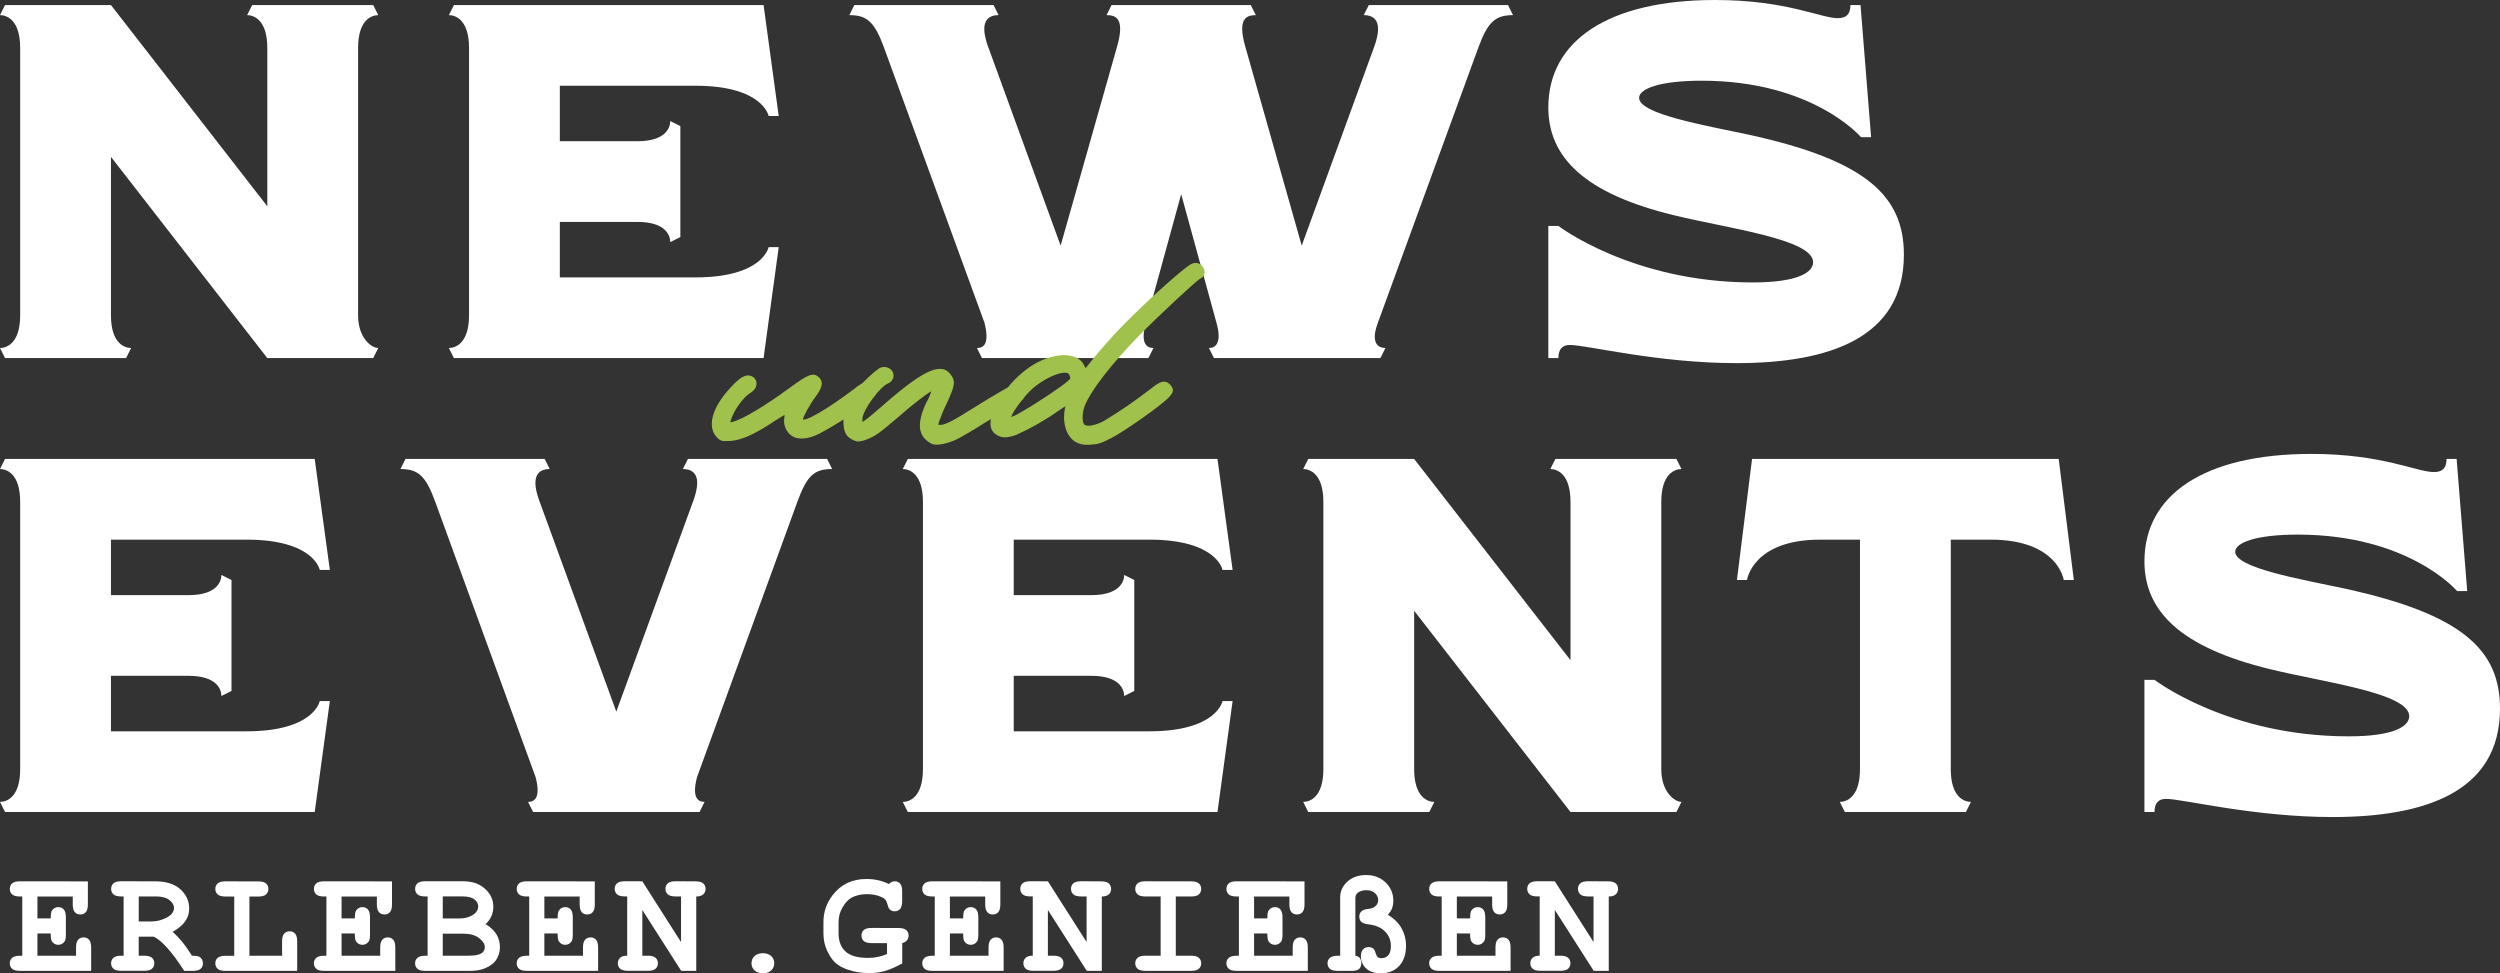
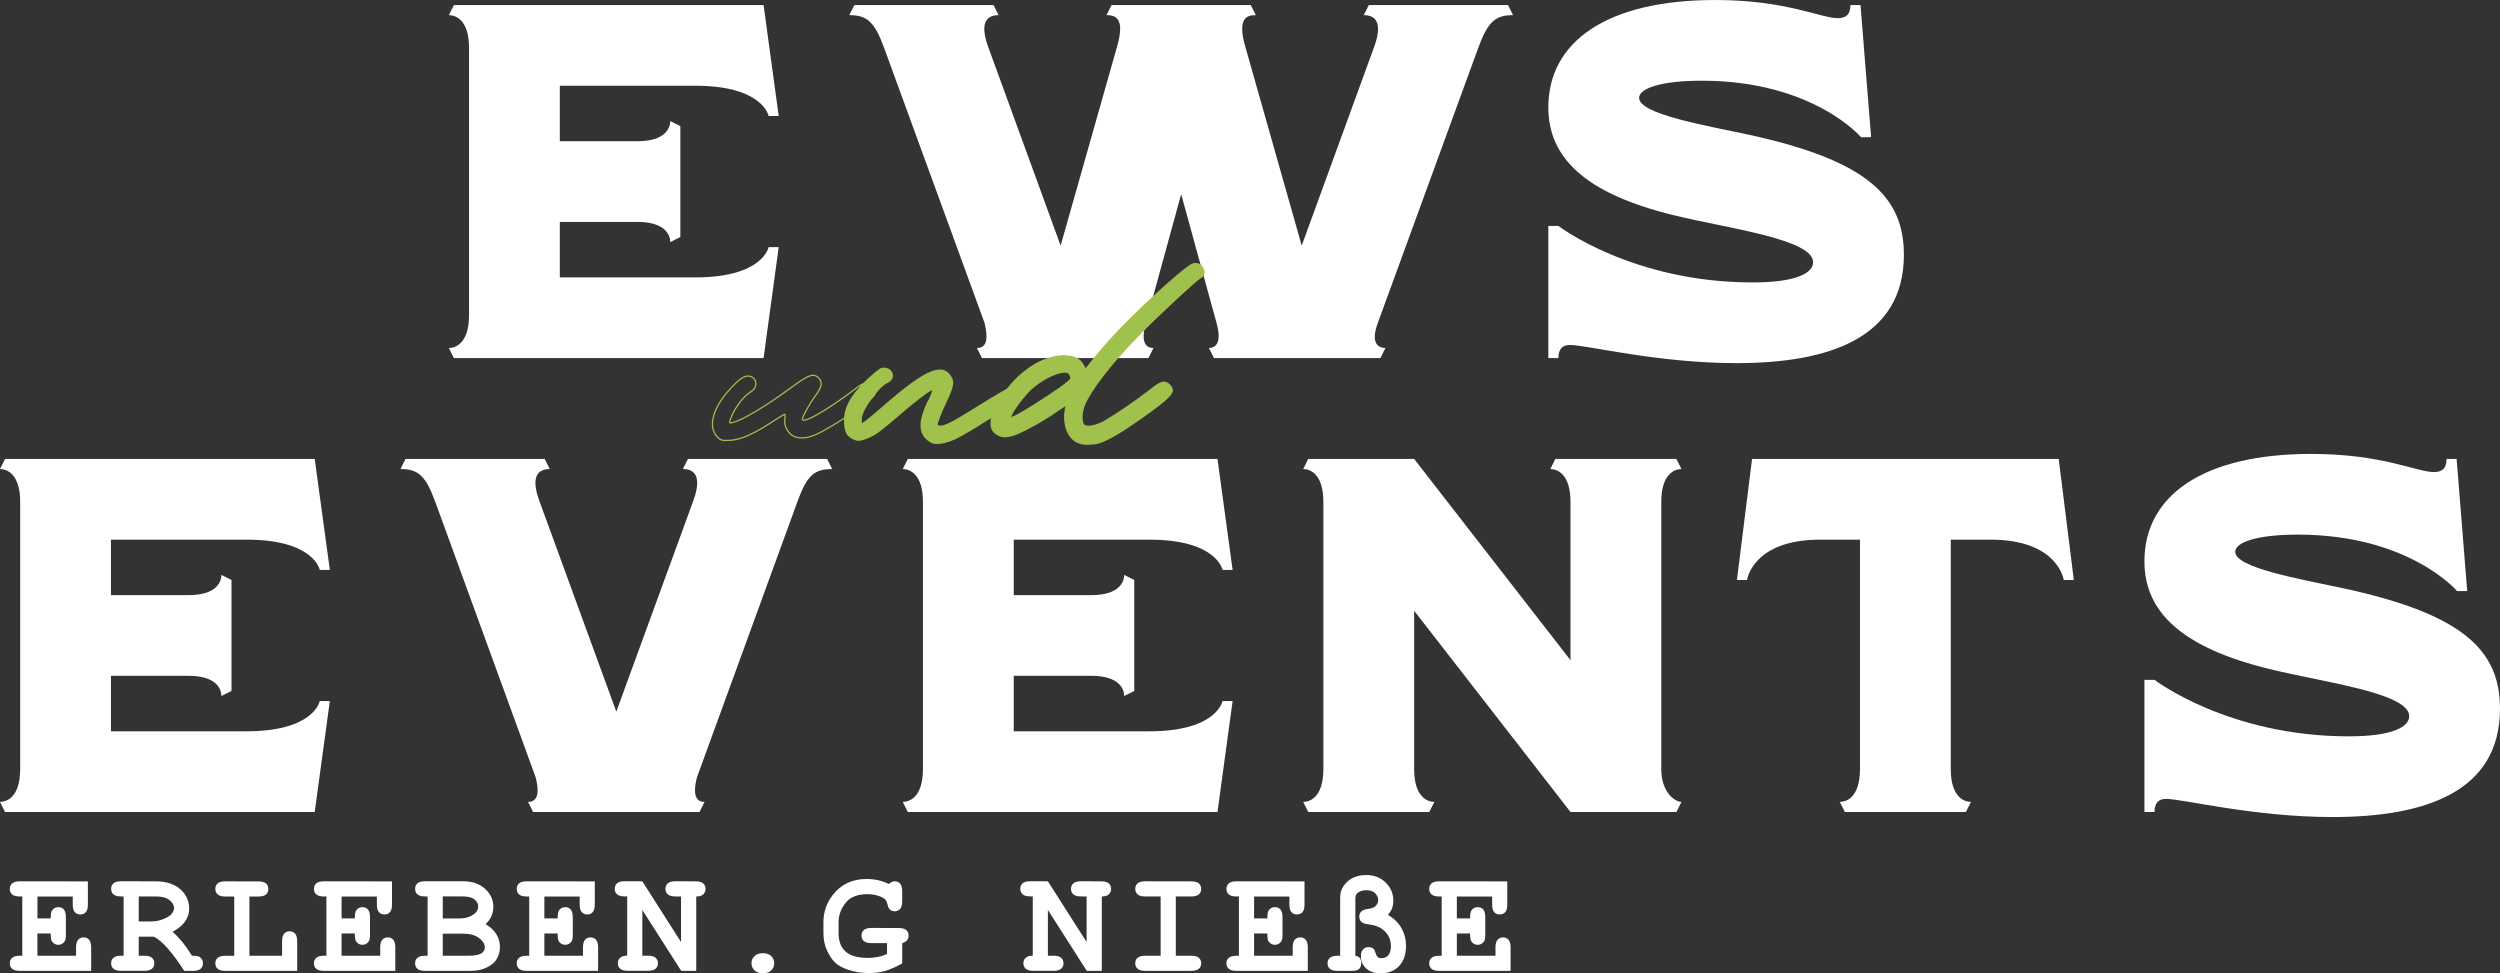
<svg xmlns="http://www.w3.org/2000/svg" id="Ebene_1" viewBox="0 0 991.39 385.96">
  <rect x="0" y="0" width="991.39" height="385.96" fill="#333333" stroke="none" />
  <defs>
    <style>.cls-1{fill:#fff;}.cls-2{fill:#a1c14d;}.cls-3{stroke:#a1c14d;stroke-width:.5px;}.cls-3,.cls-4{fill:none;}.cls-4{isolation:isolate;}</style>
  </defs>
  <g id="Gruppe_70">
    <g id="NEWS_EVENTS" class="cls-4">
      <g class="cls-4">
-         <path class="cls-1" d="m8,125V19C8,7.8,2.6,6,0,6L2,2h42l62,79.8V19c0-11.2-5.4-13-8-13l2-4h48l2,4c-2.6,0-8,1.8-8,13v106c0,9.2,5.4,13,8,13l-2,4h-42L44,62.2v62.8c0,11.2,5.4,13,8,13l-2,4H2l-2-4c2.6,0,8-1.8,8-13Z" />
        <path class="cls-1" d="m186,125V19c0-11.2-5.4-13-8-13l2-4h122.8l6,44h-4s-2.2-12-29-12h-53.8v22h30.8c11.2,0,13-5.4,13-8l4,2v44l-4,2c0-2.6-1.8-8-13-8h-30.8v22h53.8c26.8,0,29-12,29-12h4l-6,44h-122.8l-2-4c2.6,0,8-1.8,8-13Z" />
        <path class="cls-1" d="m338.8,2h55.2l2,4c-4.2,0-7.8,2.4-4.2,12.4l28.8,79,22.4-79c3.2-11.2-.6-12.4-4.2-12.4l2-4h55.2l2,4c-3.6,0-7.4,1.2-4.2,12.4l22.4,79,28.8-79c3.6-10,0-12.4-4.2-12.4l2-4h55.2l2,4c-7,0-10,2.6-13.8,13l-39.8,109c-3.2,8.6.6,10,3,10l-2,4h-66l-2-4c2.2,0,5.4-1.4,3-10l-14-51-14,51c-2.4,8.6.6,10,3,10l-2,4h-66l-2-4c2.4,0,5.2-1.2,3-10l-39.8-109c-3.8-10.4-6.8-13-13.8-13l2-4Z" />
        <path class="cls-1" d="m614,89.6h4s29.2,22.4,77,22.4c18,0,24-4,24-8,0-9.2-33.8-13.4-55-18.6-35.6-8.6-50-23-50-42.8,0-26.2,23.4-42.6,66.2-42.6,28.2,0,41.8,7.2,48.6,7.2,3.4,0,5-1.6,5-5.2h4l4.2,52.4h-4s-19-22.4-63.2-22.4c-16.6,0-24.8,3.2-24.8,6.8,0,6.4,25.6,10.8,43.4,14.6,46.8,10.2,61.6,24.4,61.6,47.6,0,33.2-30,43-66.4,43-31.2,0-59.4-7.2-66-7.2-3,0-4.6,1.6-4.6,5.2h-4v-52.4Z" />
      </g>
      <g class="cls-4">
        <path class="cls-1" d="m8,305v-106c0-11.2-5.4-13-8-13l2-4h122.8l6,44h-4s-2.2-12-29-12h-53.8v22h30.8c11.2,0,13-5.4,13-8l4,2v44l-4,2c0-2.6-1.8-8-13-8h-30.8v22h53.8c26.8,0,29-12,29-12h4l-6,44H2l-2-4c2.6,0,8-1.8,8-13Z" />
        <path class="cls-1" d="m160.8,182h55.2l2,4c-4.2,0-7.8,2.4-4.2,12.4l30.6,83.8,30.6-83.8c3.6-10,0-12.4-4.2-12.4l2-4h55.2l2,4c-7.2,0-10,2.6-13.8,13l-39.8,109.2c-2.2,8.4.6,9.8,3,9.8l-2,4h-66l-2-4c2.4,0,5.2-1.4,3-9.8l-39.8-109.2c-3.8-10.4-6.8-13-13.8-13l2-4Z" />
        <path class="cls-1" d="m366,305v-106c0-11.2-5.4-13-8-13l2-4h122.8l6,44h-4s-2.2-12-29-12h-53.8v22h30.8c11.2,0,13-5.4,13-8l4,2v44l-4,2c0-2.6-1.8-8-13-8h-30.8v22h53.8c26.8,0,29-12,29-12h4l-6,44h-122.8l-2-4c2.6,0,8-1.8,8-13Z" />
        <path class="cls-1" d="m524.79,305v-106c0-11.2-5.4-13-8-13l2-4h42l62,79.8v-62.8c0-11.2-5.4-13-8-13l2-4h48l2,4c-2.6,0-8,1.8-8,13v106c0,9.2,5.4,13,8,13l-2,4h-42l-62-79.8v62.8c0,11.2,5.4,13,8,13l-2,4h-48l-2-4c2.6,0,8-1.8,8-13Z" />
        <path class="cls-1" d="m694.79,182h121.6l6,48h-4s-2.2-16-29-16h-15.8v91c0,11.2,5.4,13,8,13l-2,4h-48l-2-4c2.6,0,8-1.8,8-13v-91h-15.8c-26.8,0-29,16-29,16h-4l6-48Z" />
        <path class="cls-1" d="m850.39,269.6h4s29.2,22.4,77,22.4c18,0,24-4,24-8,0-9.2-33.8-13.4-55-18.6-35.6-8.6-50-23-50-42.8,0-26.2,23.4-42.6,66.2-42.6,28.2,0,41.8,7.2,48.6,7.2,3.4,0,5-1.6,5-5.2h4l4.2,52.4h-4s-19-22.4-63.2-22.4c-16.6,0-24.8,3.2-24.8,6.8,0,6.4,25.6,10.8,43.4,14.6,46.8,10.2,61.6,24.4,61.6,47.6,0,33.2-30,43-66.4,43-31.2,0-59.4-7.2-66-7.2-3,0-4.6,1.6-4.6,5.2h-4v-52.4Z" />
      </g>
    </g>
    <g id="und" class="cls-4">
      <g class="cls-4">
-         <path class="cls-2" d="m346.4,152.55c.6.6.9,1.5.9,2.4,0,1.35-.6,2.1-3.3,4.35-6,4.65-12.45,8.85-19.2,12.45-4.8,2.4-8.85,2.55-11.25.45-1.8-1.65-2.7-4.05-2.25-6.45.15-1.5,0-1.65-.45-1.35-.45.3-2.85,1.65-5.25,3.3-7.2,4.65-11.85,6.6-15.9,6.9-3.45.15-3.75.15-5.25-1.35-3.9-4.05-1.8-11.7,5.55-19.5,3.75-4.05,5.85-5.25,7.95-4.35,2.55,1.2,2.4,4.5-.45,6.15-2.85,1.65-6.75,7.05-7.95,11.1-.45,1.2-.3,1.2,1.05.9,4.05-1.05,13.05-6.45,22.65-13.5,7.5-5.55,9.3-6.15,11.4-4.2,1.65,1.65,1.2,3.75-1.35,7.2-2.25,3-5.1,8.1-5.1,9.15,0,2.1,9.75-3.45,21-12,1.35-1.2,3.15-2.25,4.95-2.7.9,0,1.8.45,2.25,1.05Z" />
        <path class="cls-2" d="m406.1,155.85c0,2.1-.6,2.7-5.1,5.25-1.95,1.2-6.9,4.05-10.8,6.45-3.9,2.55-8.85,5.4-10.95,6.45-3.75,1.8-7.95,2.55-9.6,1.8-5.4-2.7-6-7.65-2.1-16.05.9-1.5,1.65-3.15,2.1-4.95-.45-.3-7.65,5.1-13.35,10.2-3,2.55-6.6,5.55-8.1,6.6-3,2.1-7.05,3.6-8.55,3.15-3.75-1.2-4.95-3.15-4.95-7.95,0-5.1,2.4-9.75,8.25-15.45,1.8-1.8,3.75-3.6,5.85-5.1,2.85-1.5,6.15.9,5.1,3.75-.3.75-1.05,1.5-1.8,1.8-3.45,1.35-10.35,10.95-10.35,14.25v1.8l1.5-1.05c.75-.45,4.5-3.6,8.25-6.9,15.6-13.5,22.35-16.35,25.8-10.5,1.35,2.1.9,4.05-2.25,10.8-1.2,2.4-2.1,4.65-3,7.2-.3,1.2-.3,1.35.9,1.35,1.8,0,4.95-1.5,13.2-6.75,9.15-5.7,15.9-9.6,16.95-9.6,1.65.15,3,1.65,3,3.45Z" />
        <path class="cls-2" d="m477.34,108.6c-.15.75-.75,1.35-1.5,1.65-1.8,1.05-16.2,14.4-24.3,22.65-11.25,11.55-19.2,21.9-21.6,27.9-1.2,3.15-1.2,7.2.15,7.95,1.5.75,4.35.15,7.65-1.5,6.45-3.9,12.6-8.1,18.6-12.75,4.05-3.3,5.55-3.6,7.35-1.95,1.65,1.8,1.65,2.7-.45,4.95-2.85,3-17.25,13.2-22.5,15.9-4.05,2.1-5.4,2.55-8.4,2.7-2.85.15-3.9-.15-5.7-1.05-3.9-2.4-5.4-8.25-3.75-14.55-.15.15-1.65,1.05-3.6,2.4-5.1,3.6-10.65,6.75-16.35,9.3-3.45,1.2-5.4,1.35-7.35.15-4.05-2.1-3.3-7.5,2.1-15.45,2.85-4.5,6.6-8.25,10.95-11.25,8.4-5.7,18.45-6.15,21-.75.3.6.6,1.2.9,1.5,5.55-7.2,11.7-14.1,18.15-20.4,8.55-8.55,21.9-20.4,24-21.15,1.65-.75,3.45-.15,4.2,1.35.45.75.75,1.5.45,2.4Zm-52.65,41.4c0-.6-.3-1.2-.6-1.8-1.65-2.25-10.65,1.5-15.9,6.75-3.45,3.45-7.8,9.75-7.35,10.5.3.45,2.7-.75,9.45-4.95,9-5.7,14.4-9.6,14.4-10.5Z" />
      </g>
      <g class="cls-4">
        <path class="cls-3" d="m346.4,152.55c.6.6.9,1.5.9,2.4,0,1.35-.6,2.1-3.3,4.35-6,4.65-12.45,8.85-19.2,12.45-4.8,2.4-8.85,2.55-11.25.45-1.8-1.65-2.7-4.05-2.25-6.45.15-1.5,0-1.65-.45-1.35-.45.3-2.85,1.65-5.25,3.3-7.2,4.65-11.85,6.6-15.9,6.9-3.45.15-3.75.15-5.25-1.35-3.9-4.05-1.8-11.7,5.55-19.5,3.75-4.05,5.85-5.25,7.95-4.35,2.55,1.2,2.4,4.5-.45,6.15-2.85,1.65-6.75,7.05-7.95,11.1-.45,1.2-.3,1.2,1.05.9,4.05-1.05,13.05-6.45,22.65-13.5,7.5-5.55,9.3-6.15,11.4-4.2,1.65,1.65,1.2,3.75-1.35,7.2-2.25,3-5.1,8.1-5.1,9.15,0,2.1,9.75-3.45,21-12,1.35-1.2,3.15-2.25,4.95-2.7.9,0,1.8.45,2.25,1.05Z" />
-         <path class="cls-3" d="m406.1,155.85c0,2.1-.6,2.7-5.1,5.25-1.95,1.2-6.9,4.05-10.8,6.45-3.9,2.55-8.85,5.4-10.95,6.45-3.75,1.8-7.95,2.55-9.6,1.8-5.4-2.7-6-7.65-2.1-16.05.9-1.5,1.65-3.15,2.1-4.95-.45-.3-7.65,5.1-13.35,10.2-3,2.55-6.6,5.55-8.1,6.6-3,2.1-7.05,3.6-8.55,3.15-3.75-1.2-4.95-3.15-4.95-7.95,0-5.1,2.4-9.75,8.25-15.45,1.8-1.8,3.75-3.6,5.85-5.1,2.85-1.5,6.15.9,5.1,3.75-.3.75-1.05,1.5-1.8,1.8-3.45,1.35-10.35,10.95-10.35,14.25v1.8l1.5-1.05c.75-.45,4.5-3.6,8.25-6.9,15.6-13.5,22.35-16.35,25.8-10.5,1.35,2.1.9,4.05-2.25,10.8-1.2,2.4-2.1,4.65-3,7.2-.3,1.2-.3,1.35.9,1.35,1.8,0,4.95-1.5,13.2-6.75,9.15-5.7,15.9-9.6,16.95-9.6,1.65.15,3,1.65,3,3.45Z" />
        <path class="cls-3" d="m477.34,108.6c-.15.75-.75,1.35-1.5,1.65-1.8,1.05-16.2,14.4-24.3,22.65-11.25,11.55-19.2,21.9-21.6,27.9-1.2,3.15-1.2,7.2.15,7.95,1.5.75,4.35.15,7.65-1.5,6.45-3.9,12.6-8.1,18.6-12.75,4.05-3.3,5.55-3.6,7.35-1.95,1.65,1.8,1.65,2.7-.45,4.95-2.85,3-17.25,13.2-22.5,15.9-4.05,2.1-5.4,2.55-8.4,2.7-2.85.15-3.9-.15-5.7-1.05-3.9-2.4-5.4-8.25-3.75-14.55-.15.15-1.65,1.05-3.6,2.4-5.1,3.6-10.65,6.75-16.35,9.3-3.45,1.2-5.4,1.35-7.35.15-4.05-2.1-3.3-7.5,2.1-15.45,2.85-4.5,6.6-8.25,10.95-11.25,8.4-5.7,18.45-6.15,21-.75.3.6.6,1.2.9,1.5,5.55-7.2,11.7-14.1,18.15-20.4,8.55-8.55,21.9-20.4,24-21.15,1.65-.75,3.45-.15,4.2,1.35.45.75.75,1.5.45,2.4Zm-52.65,41.4c0-.6-.3-1.2-.6-1.8-1.65-2.25-10.65,1.5-15.9,6.75-3.45,3.45-7.8,9.75-7.35,10.5.3.45,2.7-.75,9.45-4.95,9-5.7,14.4-9.6,14.4-10.5Z" />
      </g>
    </g>
    <g id="Erleben.genießen" class="cls-4">
      <g class="cls-4">
        <path class="cls-1" d="m14.84,370.17v8.82h15.32v-3.25c0-1.45.28-2.48.83-3.09s1.28-.92,2.18-.92,1.6.31,2.15.92.83,1.65.83,3.09v9.26H7.89c-1.45,0-2.48-.28-3.09-.83s-.92-1.28-.92-2.18.31-1.6.94-2.15c.62-.56,1.65-.83,3.08-.83h.94v-23.5h-.94c-1.45,0-2.48-.28-3.09-.83s-.92-1.28-.92-2.18.31-1.63.92-2.18,1.65-.83,3.09-.83l26.95.03v9.14c0,1.43-.27,2.45-.82,3.06-.55.62-1.27.92-2.17.92s-1.63-.3-2.18-.91-.83-1.63-.83-3.08v-3.13h-14v8.67h5.27c0-1.56.15-2.57.44-3.02.6-.96,1.46-1.44,2.58-1.44.88,0,1.6.31,2.15.92s.83,1.65.83,3.09v6.91c0,1.31-.16,2.19-.47,2.64-.63.92-1.46,1.38-2.52,1.38-1.11,0-1.97-.48-2.58-1.44-.29-.45-.44-1.46-.44-3.05h-5.27Z" />
        <path class="cls-1" d="m55.01,371.43v7.56h2.17c1.45,0,2.48.28,3.09.83s.92,1.28.92,2.18-.31,1.6-.92,2.15-1.65.83-3.09.83h-9.11c-1.45,0-2.48-.28-3.09-.83s-.92-1.28-.92-2.18.31-1.6.94-2.15c.62-.56,1.65-.83,3.08-.83h.94v-23.5h-.94c-1.45,0-2.48-.28-3.09-.83s-.92-1.28-.92-2.18.31-1.63.92-2.18,1.65-.83,3.09-.83l13.59.03c4.24,0,7.52,1.05,9.86,3.15,2.33,2.1,3.5,4.65,3.5,7.66,0,1.88-.55,3.58-1.64,5.11-1.09,1.53-2.74,2.9-4.95,4.09,1.27,1.11,2.63,2.54,4.07,4.28.9,1.11,2.11,2.85,3.63,5.21,1.52,0,2.53.16,3.02.47.88.61,1.32,1.46,1.32,2.55,0,.88-.3,1.6-.91,2.15-.61.56-1.63.83-3.08.83h-3.43c-4.86-7.52-8.9-12.04-12.1-13.56h-5.95Zm0-6.01h4.69c1.74,0,3.29-.26,4.66-.79,1.84-.7,3.07-1.45,3.71-2.23.63-.78.95-1.55.95-2.31,0-1.13-.61-2.18-1.82-3.15-1.21-.97-2.98-1.45-5.3-1.45h-6.88v9.93Z" />
        <path class="cls-1" d="m98.91,355.5v23.5h12.95v-5.68c0-1.45.28-2.48.83-3.09s1.28-.92,2.18-.92,1.6.31,2.15.92.83,1.65.83,3.09v11.69h-28.45c-1.45,0-2.48-.28-3.09-.83s-.92-1.28-.92-2.18.31-1.6.92-2.15,1.65-.83,3.09-.83h3.49v-23.5h-3.49c-1.45,0-2.48-.28-3.09-.83s-.92-1.28-.92-2.18.31-1.63.92-2.18,1.65-.83,3.09-.83l13.01.03c1.45,0,2.48.27,3.09.82s.92,1.27.92,2.17-.31,1.63-.92,2.18-1.65.83-3.09.83h-3.52Z" />
        <path class="cls-1" d="m135.45,370.17v8.82h15.32v-3.25c0-1.45.28-2.48.83-3.09s1.28-.92,2.18-.92,1.6.31,2.15.92.83,1.65.83,3.09v9.26h-28.27c-1.45,0-2.48-.28-3.09-.83s-.92-1.28-.92-2.18.31-1.6.94-2.15c.62-.56,1.65-.83,3.08-.83h.94v-23.5h-.94c-1.45,0-2.48-.28-3.09-.83s-.92-1.28-.92-2.18.31-1.63.92-2.18,1.65-.83,3.09-.83l26.95.03v9.14c0,1.43-.27,2.45-.82,3.06-.55.62-1.27.92-2.17.92s-1.63-.3-2.18-.91-.83-1.63-.83-3.08v-3.13h-14v8.67h5.27c0-1.56.15-2.57.44-3.02.6-.96,1.46-1.44,2.58-1.44.88,0,1.6.31,2.15.92s.83,1.65.83,3.09v6.91c0,1.31-.16,2.19-.47,2.64-.63.92-1.46,1.38-2.52,1.38-1.11,0-1.97-.48-2.58-1.44-.29-.45-.44-1.46-.44-3.05h-5.27Z" />
        <path class="cls-1" d="m169.57,378.99v-23.5h-.94c-1.45,0-2.48-.28-3.09-.83s-.92-1.28-.92-2.18.31-1.63.92-2.18,1.65-.83,3.09-.83h15.06c3.59,0,6.48,1,8.67,3,2.19,2,3.28,4.38,3.28,7.13,0,1.31-.25,2.54-.76,3.69-.51,1.15-1.28,2.22-2.31,3.19,1.89,1.13,3.31,2.46,4.26,3.97.95,1.51,1.42,3.23,1.42,5.14,0,1.52-.34,2.94-1.03,4.25-.51,1-1.13,1.79-1.88,2.37-1,.82-2.22,1.49-3.66,2.01-1.45.52-3.25.78-5.42.78h-17.64c-1.45,0-2.48-.28-3.09-.83s-.92-1.28-.92-2.18.31-1.6.94-2.15c.62-.56,1.65-.83,3.08-.83h.94Zm6.01-14.77h6.59c2.36,0,4.33-.6,5.89-1.79,1.05-.8,1.58-1.8,1.58-2.99,0-1.05-.5-1.98-1.49-2.77s-2.58-1.19-4.75-1.19h-7.82v8.73Zm0,14.77h10.37c2.44,0,4.16-.36,5.16-1.08.76-.55,1.14-1.33,1.14-2.34,0-1.21-.75-2.4-2.26-3.57-1.5-1.17-3.66-1.76-6.47-1.76h-7.94v8.76Z" />
        <path class="cls-1" d="m215.87,370.17v8.82h15.32v-3.25c0-1.45.28-2.48.83-3.09s1.28-.92,2.18-.92,1.6.31,2.15.92.83,1.65.83,3.09v9.26h-28.27c-1.45,0-2.48-.28-3.09-.83s-.92-1.28-.92-2.18.31-1.6.94-2.15c.62-.56,1.65-.83,3.08-.83h.94v-23.5h-.94c-1.45,0-2.48-.28-3.09-.83s-.92-1.28-.92-2.18.31-1.63.92-2.18,1.65-.83,3.09-.83l26.95.03v9.14c0,1.43-.27,2.45-.82,3.06-.55.62-1.27.92-2.17.92s-1.63-.3-2.18-.91-.83-1.63-.83-3.08v-3.13h-14v8.67h5.27c0-1.56.15-2.57.44-3.02.6-.96,1.46-1.44,2.58-1.44.88,0,1.6.31,2.15.92s.83,1.65.83,3.09v6.91c0,1.31-.16,2.19-.47,2.64-.63.92-1.46,1.38-2.52,1.38-1.11,0-1.97-.48-2.58-1.44-.29-.45-.44-1.46-.44-3.05h-5.27Z" />
        <path class="cls-1" d="m254.72,360.83v18.16h2.17c1.45,0,2.48.28,3.09.83s.92,1.28.92,2.18-.31,1.6-.92,2.15-1.65.83-3.09.83h-7.88c-1.45,0-2.48-.28-3.09-.83s-.92-1.28-.92-2.18.3-1.57.91-2.14c.6-.57,1.54-.85,2.81-.85v-23.5h-.94c-1.45,0-2.48-.28-3.09-.83s-.92-1.28-.92-2.18.31-1.63.92-2.18,1.65-.83,3.09-.83l6.94.03,15.35,24.08v-18.08h-2.17c-1.45,0-2.48-.28-3.09-.83s-.92-1.28-.92-2.18.31-1.63.92-2.18,1.65-.83,3.09-.83l7.88.03c1.45,0,2.48.27,3.09.82s.92,1.27.92,2.17-.3,1.6-.91,2.17c-.61.57-1.53.85-2.78.85v29.5h-5.95l-15.44-24.17Z" />
        <path class="cls-1" d="m307.03,381.98c0,1.13-.4,2.08-1.2,2.84-.8.76-1.9,1.14-3.31,1.14s-2.51-.38-3.31-1.14c-.8-.76-1.2-1.71-1.2-2.84s.4-2.08,1.2-2.84c.8-.76,1.9-1.14,3.31-1.14s2.51.38,3.31,1.14c.8.76,1.2,1.71,1.2,2.84Z" />
        <path class="cls-1" d="m357.78,374.01v8.06c-2.71,1.46-5.02,2.47-6.93,3s-3.96.81-6.17.81c-3.07,0-5.91-.46-8.53-1.38-2.05-.7-3.67-1.59-4.85-2.67-1.18-1.07-2.27-2.66-3.27-4.76s-1.49-4.45-1.49-7.05v-4.34c0-4,1.22-7.58,3.66-10.72,3.28-4.26,7.74-6.39,13.39-6.39,1.64,0,3.2.17,4.67.5,1.47.33,2.88.83,4.2,1.49.8-.72,1.58-1.08,2.34-1.08.88,0,1.59.3,2.14.91.55.61.82,1.63.82,3.08v3.9c0,1.45-.28,2.48-.83,3.09s-1.27.92-2.15.92c-.7,0-1.31-.21-1.82-.64-.39-.29-.72-.94-.98-1.95s-.56-1.68-.89-2.04c-.53-.57-1.46-1.07-2.8-1.51-1.34-.44-2.84-.66-4.5-.66-2.38,0-4.45.49-6.21,1.46-1.25.72-2.4,1.98-3.46,3.78s-1.58,3.75-1.58,5.86v4.34c0,3.22.93,5.67,2.8,7.34,1.86,1.67,4.83,2.5,8.89,2.5,2.75,0,5.26-.52,7.53-1.55v-4.31h-6.12c-1.45,0-2.48-.28-3.09-.83s-.92-1.28-.92-2.18.31-1.63.92-2.18,1.65-.83,3.09-.83l10.66.03c1.45,0,2.48.27,3.09.82s.92,1.27.92,2.17c0,.7-.21,1.32-.63,1.85-.42.53-1.06.92-1.92,1.17Z" />
-         <path class="cls-1" d="m376.69,370.17v8.82h15.32v-3.25c0-1.45.28-2.48.83-3.09s1.28-.92,2.18-.92,1.6.31,2.15.92.83,1.65.83,3.09v9.26h-28.27c-1.45,0-2.48-.28-3.09-.83s-.92-1.28-.92-2.18.31-1.6.94-2.15c.62-.56,1.65-.83,3.08-.83h.94v-23.5h-.94c-1.45,0-2.48-.28-3.09-.83s-.92-1.28-.92-2.18.31-1.63.92-2.18,1.65-.83,3.09-.83l26.95.03v9.14c0,1.43-.27,2.45-.82,3.06-.55.62-1.27.92-2.17.92s-1.63-.3-2.18-.91-.83-1.63-.83-3.08v-3.13h-14v8.67h5.27c0-1.56.15-2.57.44-3.02.6-.96,1.46-1.44,2.58-1.44.88,0,1.6.31,2.15.92s.83,1.65.83,3.09v6.91c0,1.31-.16,2.19-.47,2.64-.63.92-1.46,1.38-2.52,1.38-1.11,0-1.97-.48-2.58-1.44-.29-.45-.44-1.46-.44-3.05h-5.27Z" />
        <path class="cls-1" d="m415.55,360.83v18.16h2.17c1.45,0,2.48.28,3.09.83s.92,1.28.92,2.18-.31,1.6-.92,2.15-1.65.83-3.09.83h-7.88c-1.45,0-2.48-.28-3.09-.83s-.92-1.28-.92-2.18.3-1.57.91-2.14c.6-.57,1.54-.85,2.81-.85v-23.5h-.94c-1.45,0-2.48-.28-3.09-.83s-.92-1.28-.92-2.18.31-1.63.92-2.18,1.65-.83,3.09-.83l6.94.03,15.35,24.08v-18.08h-2.17c-1.45,0-2.48-.28-3.09-.83s-.92-1.28-.92-2.18.31-1.63.92-2.18,1.64-.83,3.09-.83l7.88.03c1.45,0,2.48.27,3.09.82s.92,1.27.92,2.17-.3,1.6-.91,2.17c-.61.57-1.53.85-2.78.85v29.5h-5.95l-15.44-24.17Z" />
        <path class="cls-1" d="m466.27,355.5v23.5h6.06c1.45,0,2.48.28,3.09.83s.92,1.28.92,2.18-.31,1.6-.92,2.15-1.65.83-3.09.83h-18.13c-1.45,0-2.48-.28-3.09-.83s-.92-1.28-.92-2.18.31-1.6.92-2.15,1.64-.83,3.09-.83h6.06v-23.5h-6.06c-1.45,0-2.48-.28-3.09-.83s-.92-1.28-.92-2.18.31-1.63.92-2.18,1.64-.83,3.09-.83l18.13.03c1.45,0,2.48.27,3.09.82s.92,1.27.92,2.17-.31,1.63-.92,2.18-1.65.83-3.09.83h-6.06Z" />
        <path class="cls-1" d="m497.31,370.17v8.82h15.32v-3.25c0-1.45.28-2.48.83-3.09s1.28-.92,2.18-.92,1.6.31,2.15.92.83,1.65.83,3.09v9.26h-28.27c-1.45,0-2.48-.28-3.09-.83s-.92-1.28-.92-2.18.31-1.6.94-2.15,1.65-.83,3.08-.83h.94v-23.5h-.94c-1.45,0-2.48-.28-3.09-.83s-.92-1.28-.92-2.18.31-1.63.92-2.18,1.65-.83,3.09-.83l26.95.03v9.14c0,1.43-.27,2.45-.82,3.06s-1.27.92-2.17.92-1.63-.3-2.18-.91-.83-1.63-.83-3.08v-3.13h-14v8.67h5.27c0-1.56.15-2.57.44-3.02.61-.96,1.46-1.44,2.58-1.44.88,0,1.6.31,2.15.92s.83,1.65.83,3.09v6.91c0,1.31-.16,2.19-.47,2.64-.62.92-1.46,1.38-2.52,1.38-1.11,0-1.97-.48-2.58-1.44-.29-.45-.44-1.46-.44-3.05h-5.27Z" />
        <path class="cls-1" d="m531.45,378.99v-23.14c0-2.4.95-4.48,2.86-6.23s4.4-2.62,7.49-2.62,5.64.99,7.68,2.96,3.05,4.38,3.05,7.21c0,1.17-.19,2.24-.56,3.19-.25.66-.78,1.47-1.58,2.43,2.4,1.41,4.2,3.17,5.39,5.29s1.79,4.42,1.79,6.9c0,3.44-.91,6.13-2.72,8.07s-4.24,2.92-7.27,2.92c-2.5,0-4.44-.64-5.83-1.93s-2.08-2.93-2.08-4.92c0-1.15.29-2.03.86-2.64s1.3-.91,2.18-.91c.7,0,1.32.2,1.85.59.37.27.67.83.91,1.67s.53,1.41.88,1.7.83.44,1.44.44c1.15,0,2.07-.39,2.75-1.17s1.03-2,1.03-3.66c0-2.68-1.08-4.86-3.25-6.56-1.39-1.09-3.38-1.79-5.98-2.08-1.19-.14-2.04-.47-2.55-1s-.76-1.2-.76-2.02.26-1.47.78-2.01,1.39-.87,2.62-1.01,2.14-.43,2.72-.88c.92-.68,1.38-1.55,1.38-2.61s-.42-2-1.25-2.78-1.96-1.17-3.38-1.17c-1.5,0-2.69.36-3.54,1.08-.59.47-.88,1.19-.88,2.17v22.73c.88.16,1.49.49,1.83,1s.51,1.15.51,1.93c0,.94-.26,1.68-.78,2.24s-1.5.83-2.94.83h-5.65c-1.45,0-2.48-.28-3.09-.83s-.92-1.28-.92-2.18.31-1.6.94-2.15,1.65-.83,3.08-.83h1.03Z" />
        <path class="cls-1" d="m577.72,370.17v8.82h15.32v-3.25c0-1.45.28-2.48.83-3.09s1.28-.92,2.18-.92,1.6.31,2.15.92.83,1.65.83,3.09v9.26h-28.27c-1.45,0-2.48-.28-3.09-.83s-.92-1.28-.92-2.18.31-1.6.94-2.15c.62-.56,1.65-.83,3.08-.83h.94v-23.5h-.94c-1.45,0-2.48-.28-3.09-.83s-.92-1.28-.92-2.18.31-1.63.92-2.18,1.64-.83,3.09-.83l26.95.03v9.14c0,1.43-.27,2.45-.82,3.06-.55.62-1.27.92-2.17.92s-1.63-.3-2.18-.91-.83-1.63-.83-3.08v-3.13h-14v8.67h5.27c0-1.56.15-2.57.44-3.02.6-.96,1.46-1.44,2.58-1.44.88,0,1.6.31,2.15.92s.83,1.65.83,3.09v6.91c0,1.31-.16,2.19-.47,2.64-.63.92-1.46,1.38-2.52,1.38-1.11,0-1.97-.48-2.58-1.44-.29-.45-.44-1.46-.44-3.05h-5.27Z" />
-         <path class="cls-1" d="m616.58,360.83v18.16h2.17c1.45,0,2.48.28,3.09.83s.92,1.28.92,2.18-.31,1.6-.92,2.15-1.65.83-3.09.83h-7.88c-1.45,0-2.48-.28-3.09-.83s-.92-1.28-.92-2.18.3-1.57.91-2.14c.6-.57,1.54-.85,2.81-.85v-23.5h-.94c-1.45,0-2.48-.28-3.09-.83s-.92-1.28-.92-2.18.31-1.63.92-2.18,1.64-.83,3.09-.83l6.94.03,15.35,24.08v-18.08h-2.17c-1.45,0-2.48-.28-3.09-.83s-.92-1.28-.92-2.18.31-1.63.92-2.18,1.64-.83,3.09-.83l7.88.03c1.45,0,2.48.27,3.09.82s.92,1.27.92,2.17-.3,1.6-.91,2.17c-.61.57-1.53.85-2.78.85v29.5h-5.95l-15.44-24.17Z" />
      </g>
    </g>
  </g>
</svg>